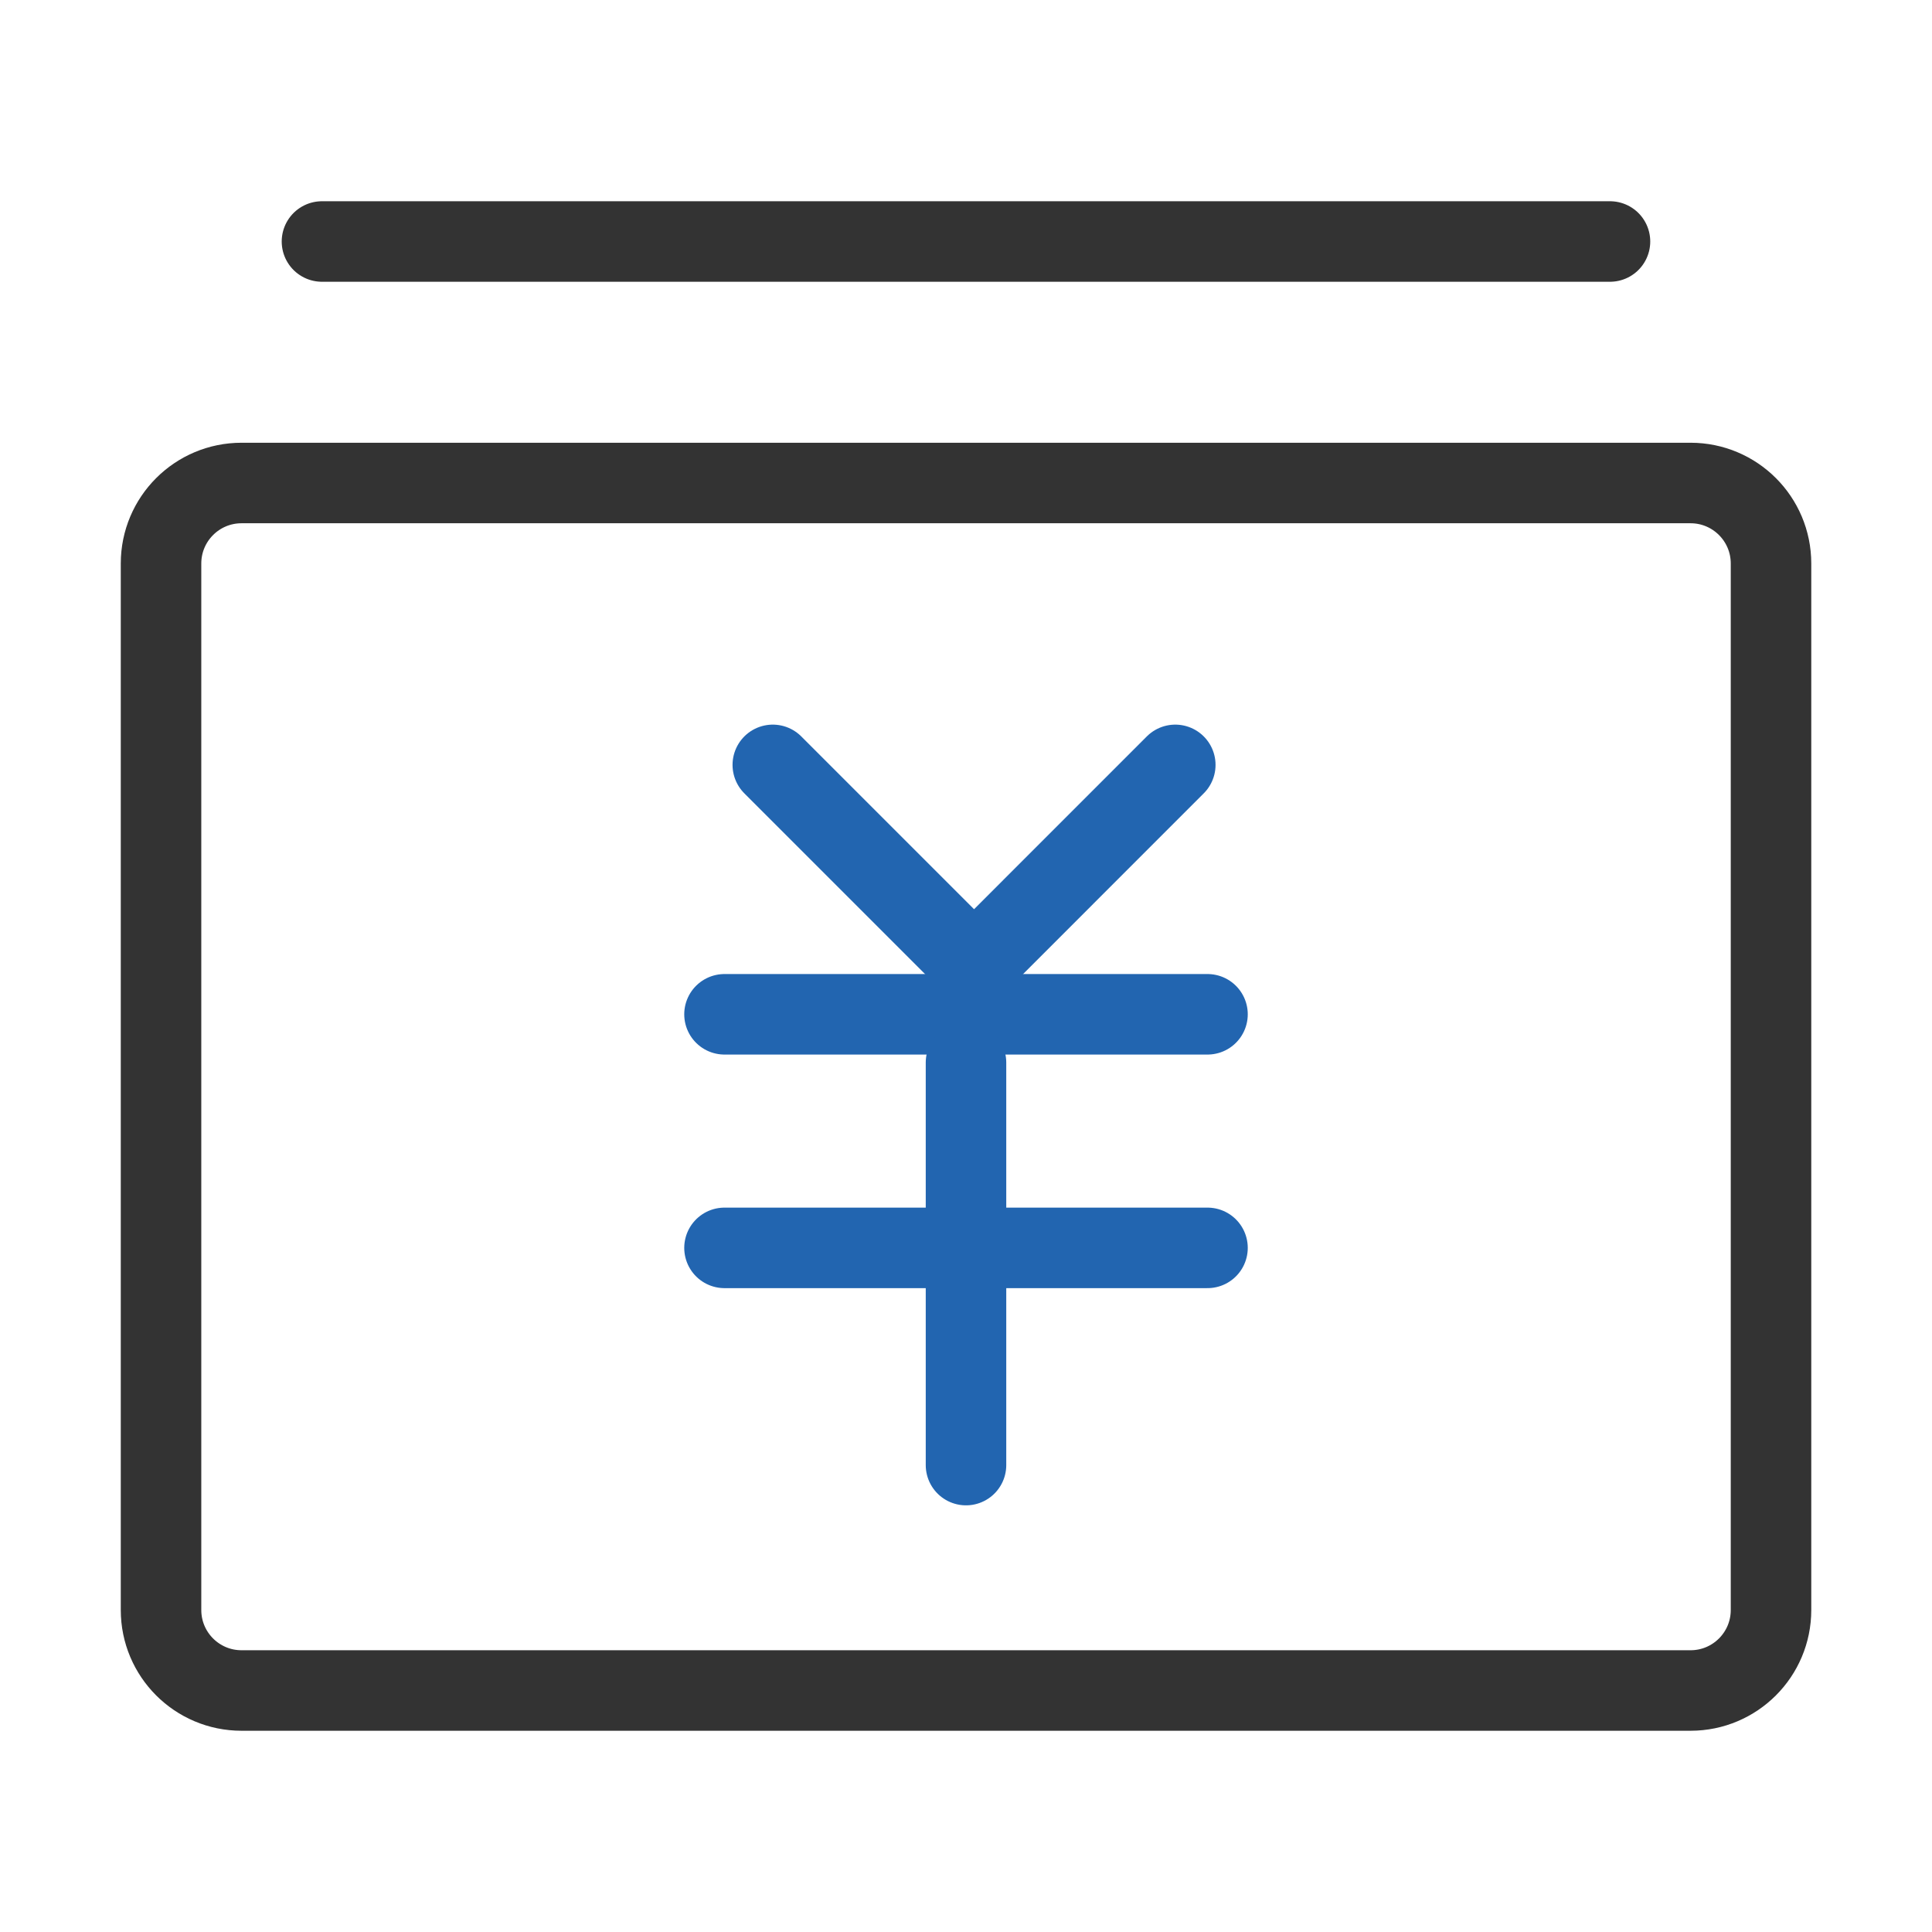
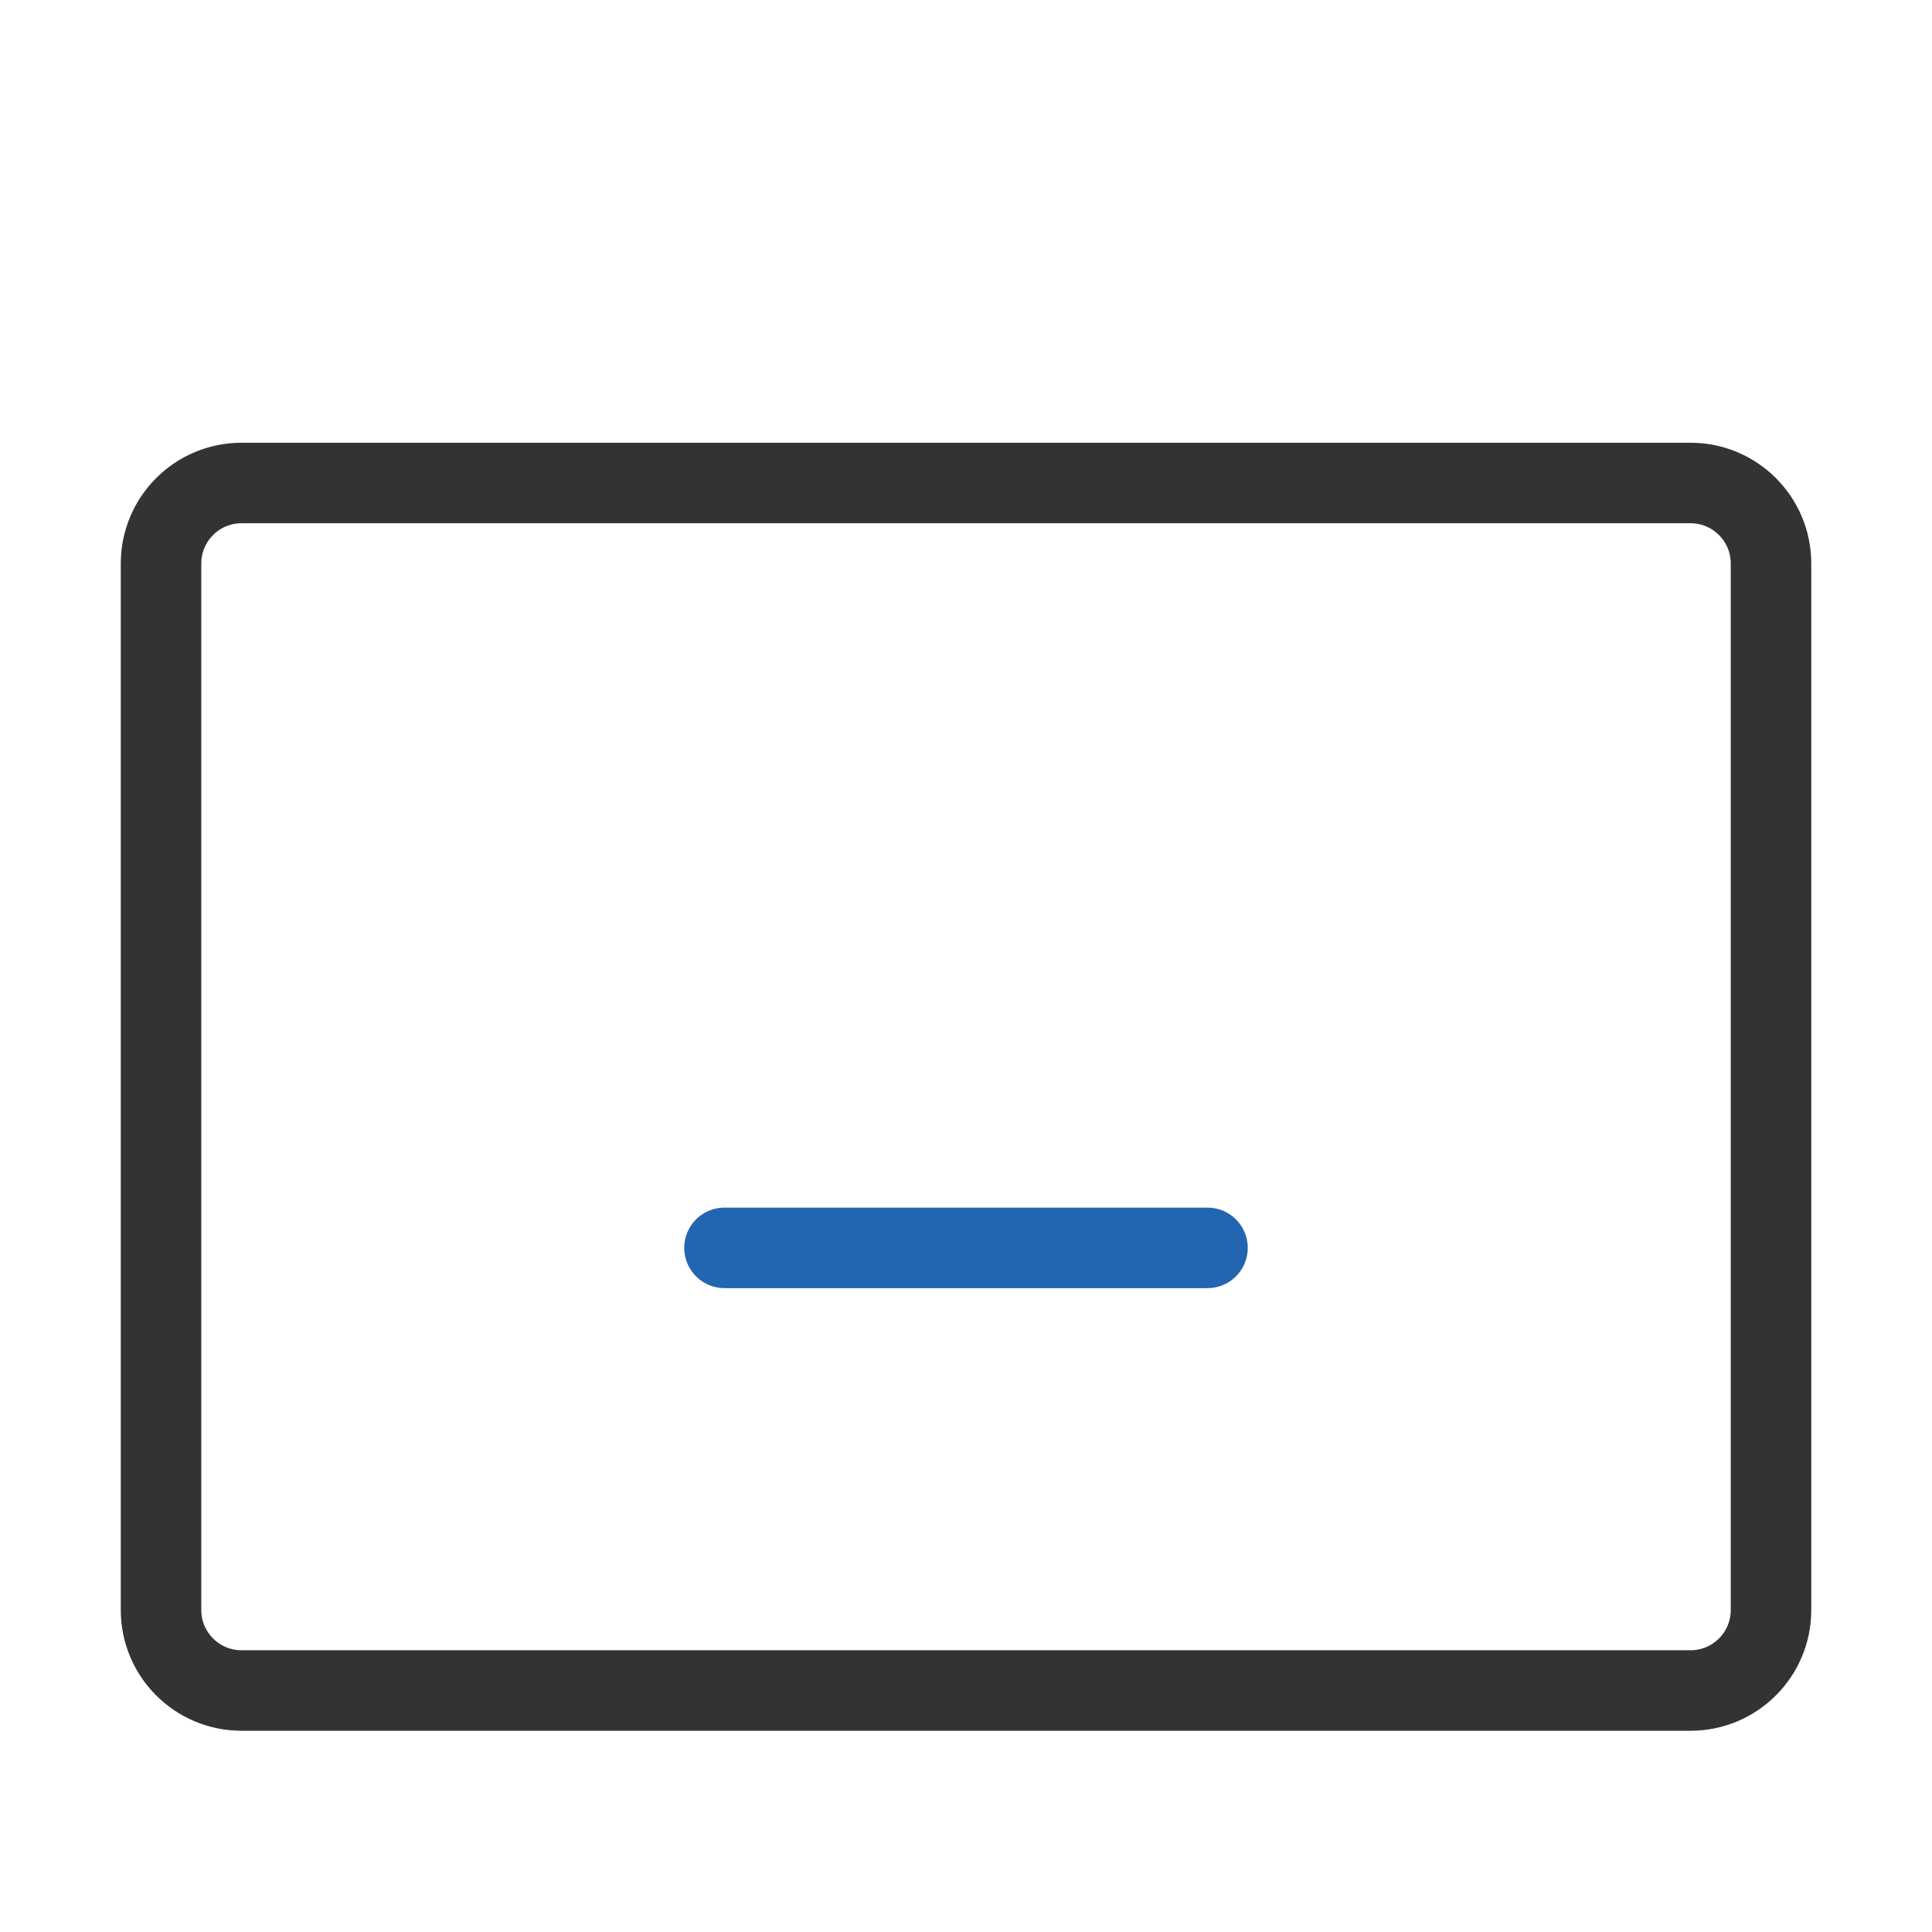
<svg xmlns="http://www.w3.org/2000/svg" width="40" height="40" viewBox="0 0 40 40" fill="none">
  <path d="M3.334 11.667C3.334 10.746 4.08 10 5.001 10H35.001C35.921 10 36.667 10.746 36.667 11.667V33.333C36.667 34.254 35.921 35 35.001 35H5.001C4.08 35 3.334 34.254 3.334 33.333V11.667Z" stroke="black" stroke-opacity="0.8" stroke-width="1.667" stroke-linejoin="bevel" />
-   <path d="M16 15.836L20.167 20.003L24.333 15.836" stroke="#2265B0" stroke-width="1.667" stroke-linecap="round" stroke-linejoin="bevel" />
-   <path d="M15 21H25" stroke="#2265B0" stroke-width="1.667" stroke-linecap="round" stroke-linejoin="bevel" />
  <path d="M15 25.836H25" stroke="#2265B0" stroke-width="1.667" stroke-linecap="round" stroke-linejoin="bevel" />
-   <path d="M20 22V30.333" stroke="#2265B0" stroke-width="1.667" stroke-linecap="round" stroke-linejoin="bevel" />
-   <path d="M6.666 5H33.333" stroke="black" stroke-opacity="0.8" stroke-width="1.667" stroke-linecap="round" stroke-linejoin="bevel" />
</svg>